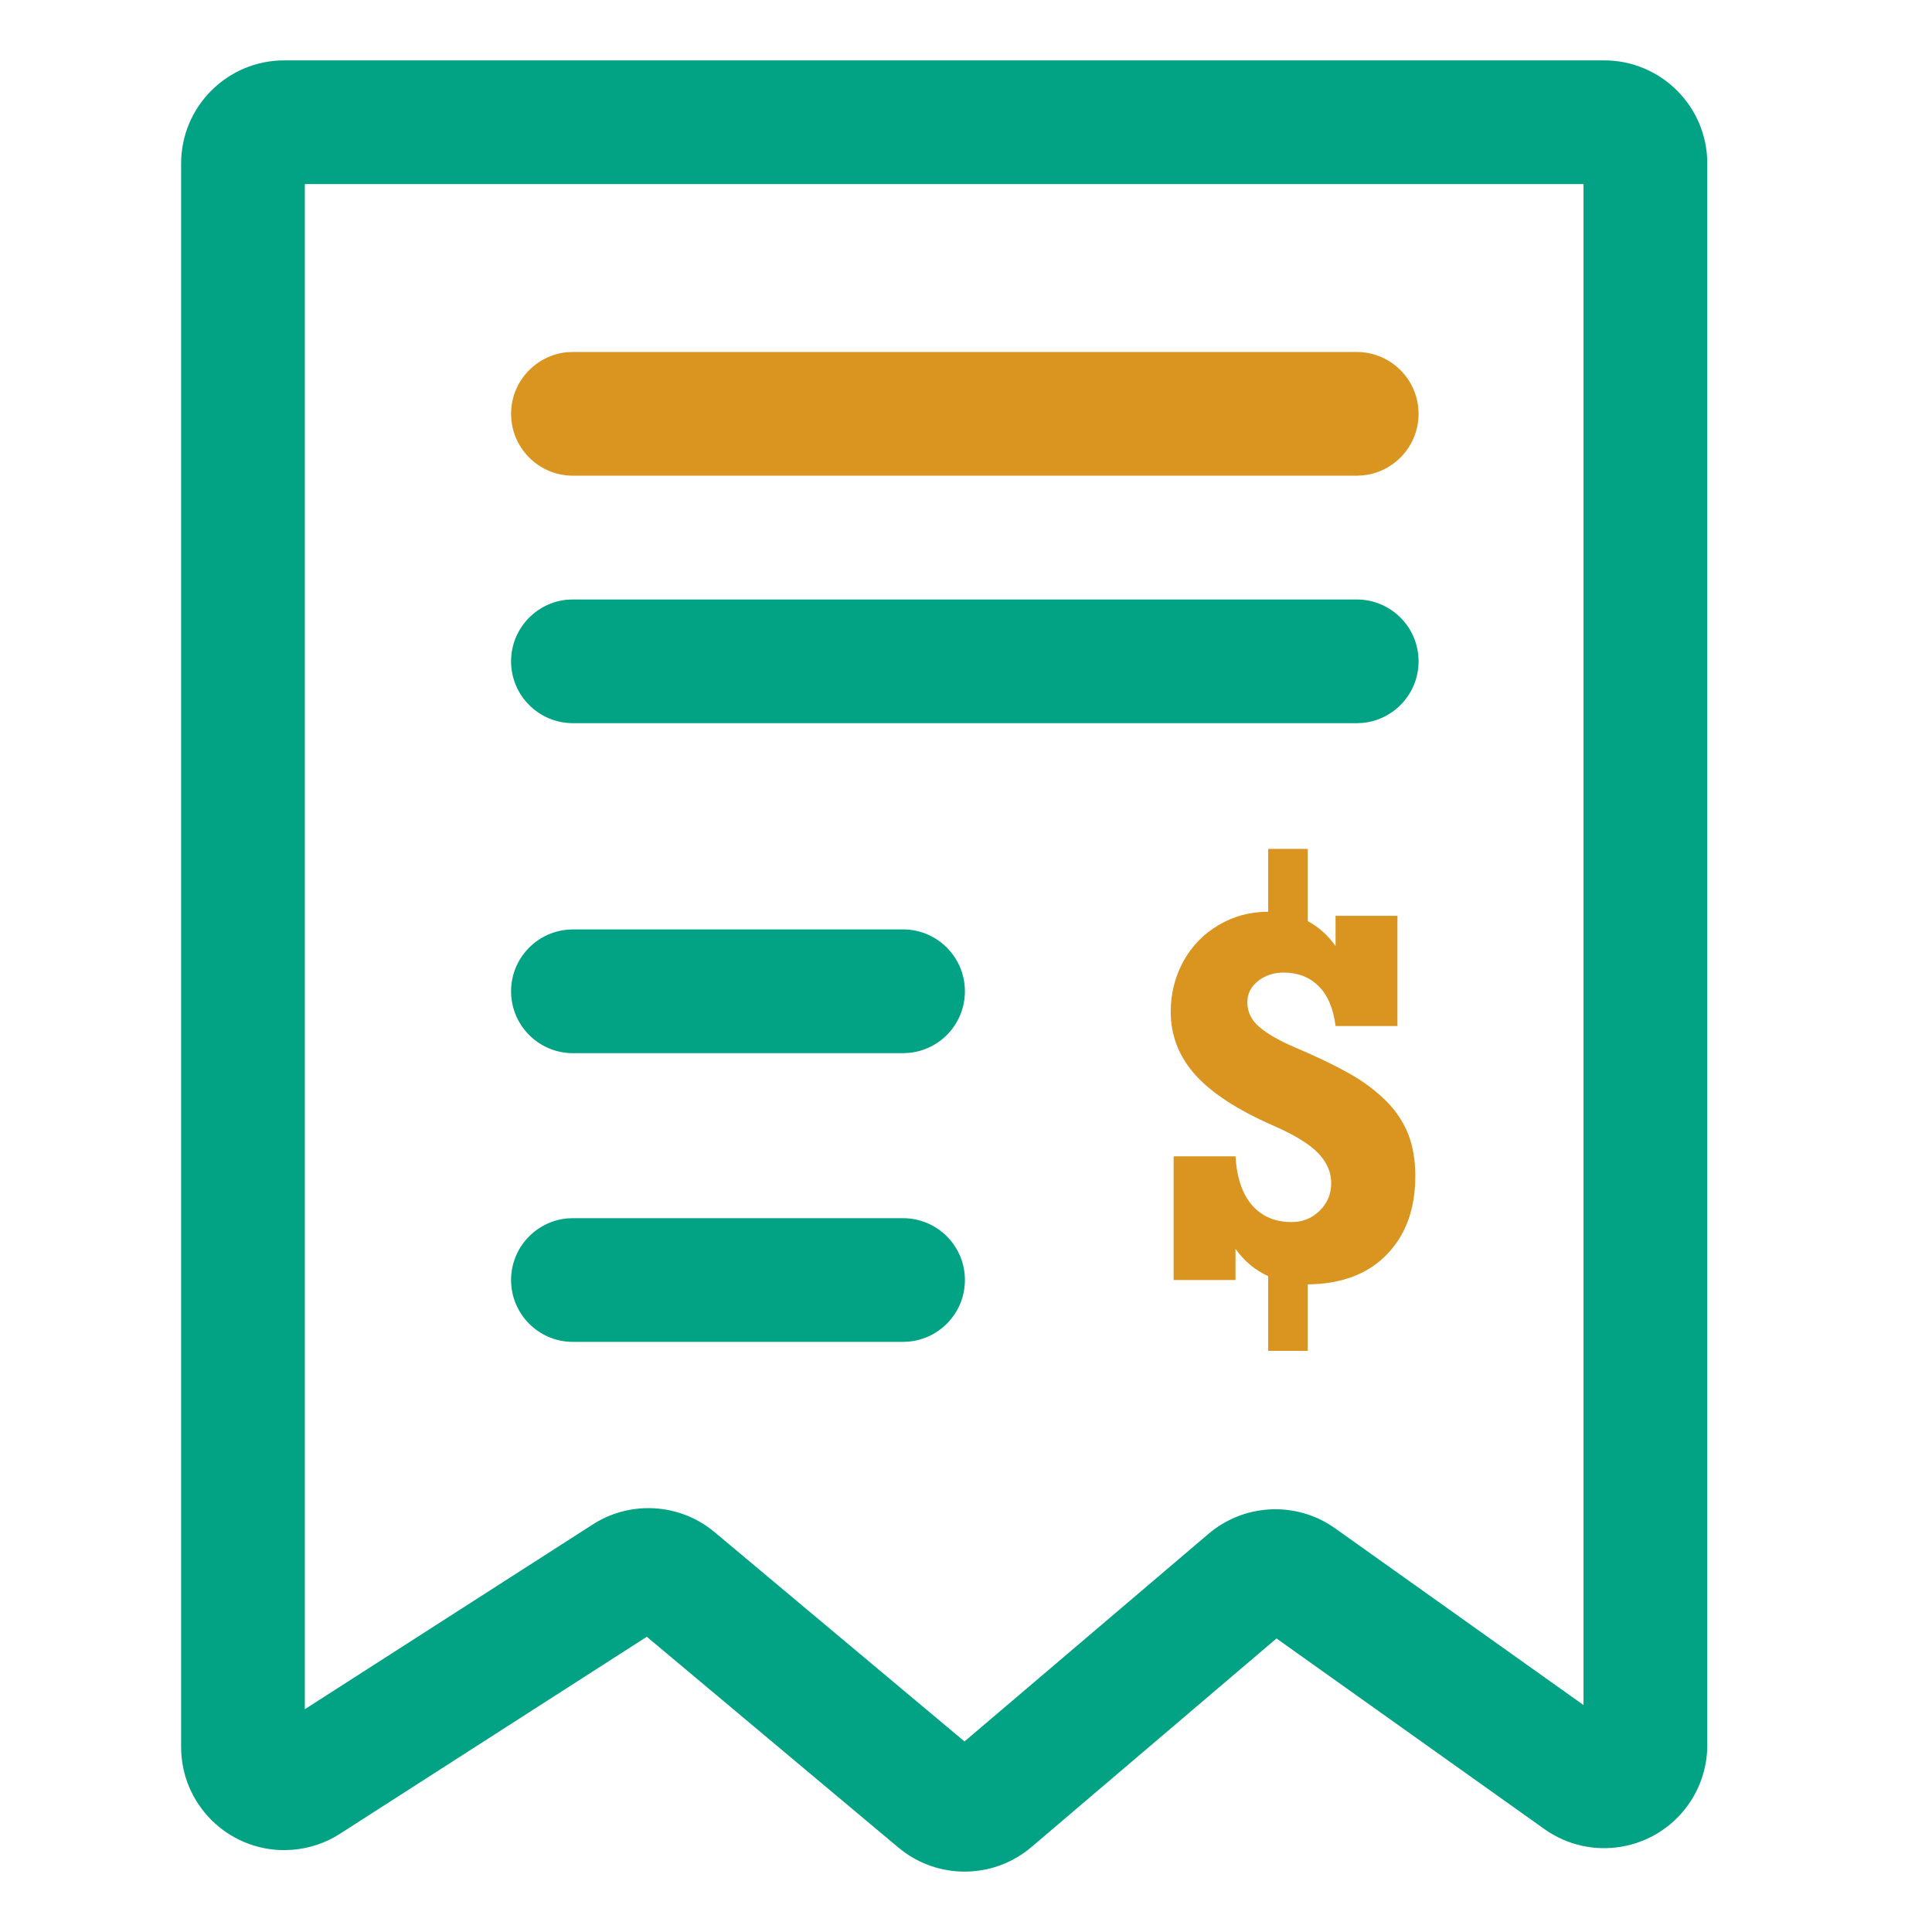
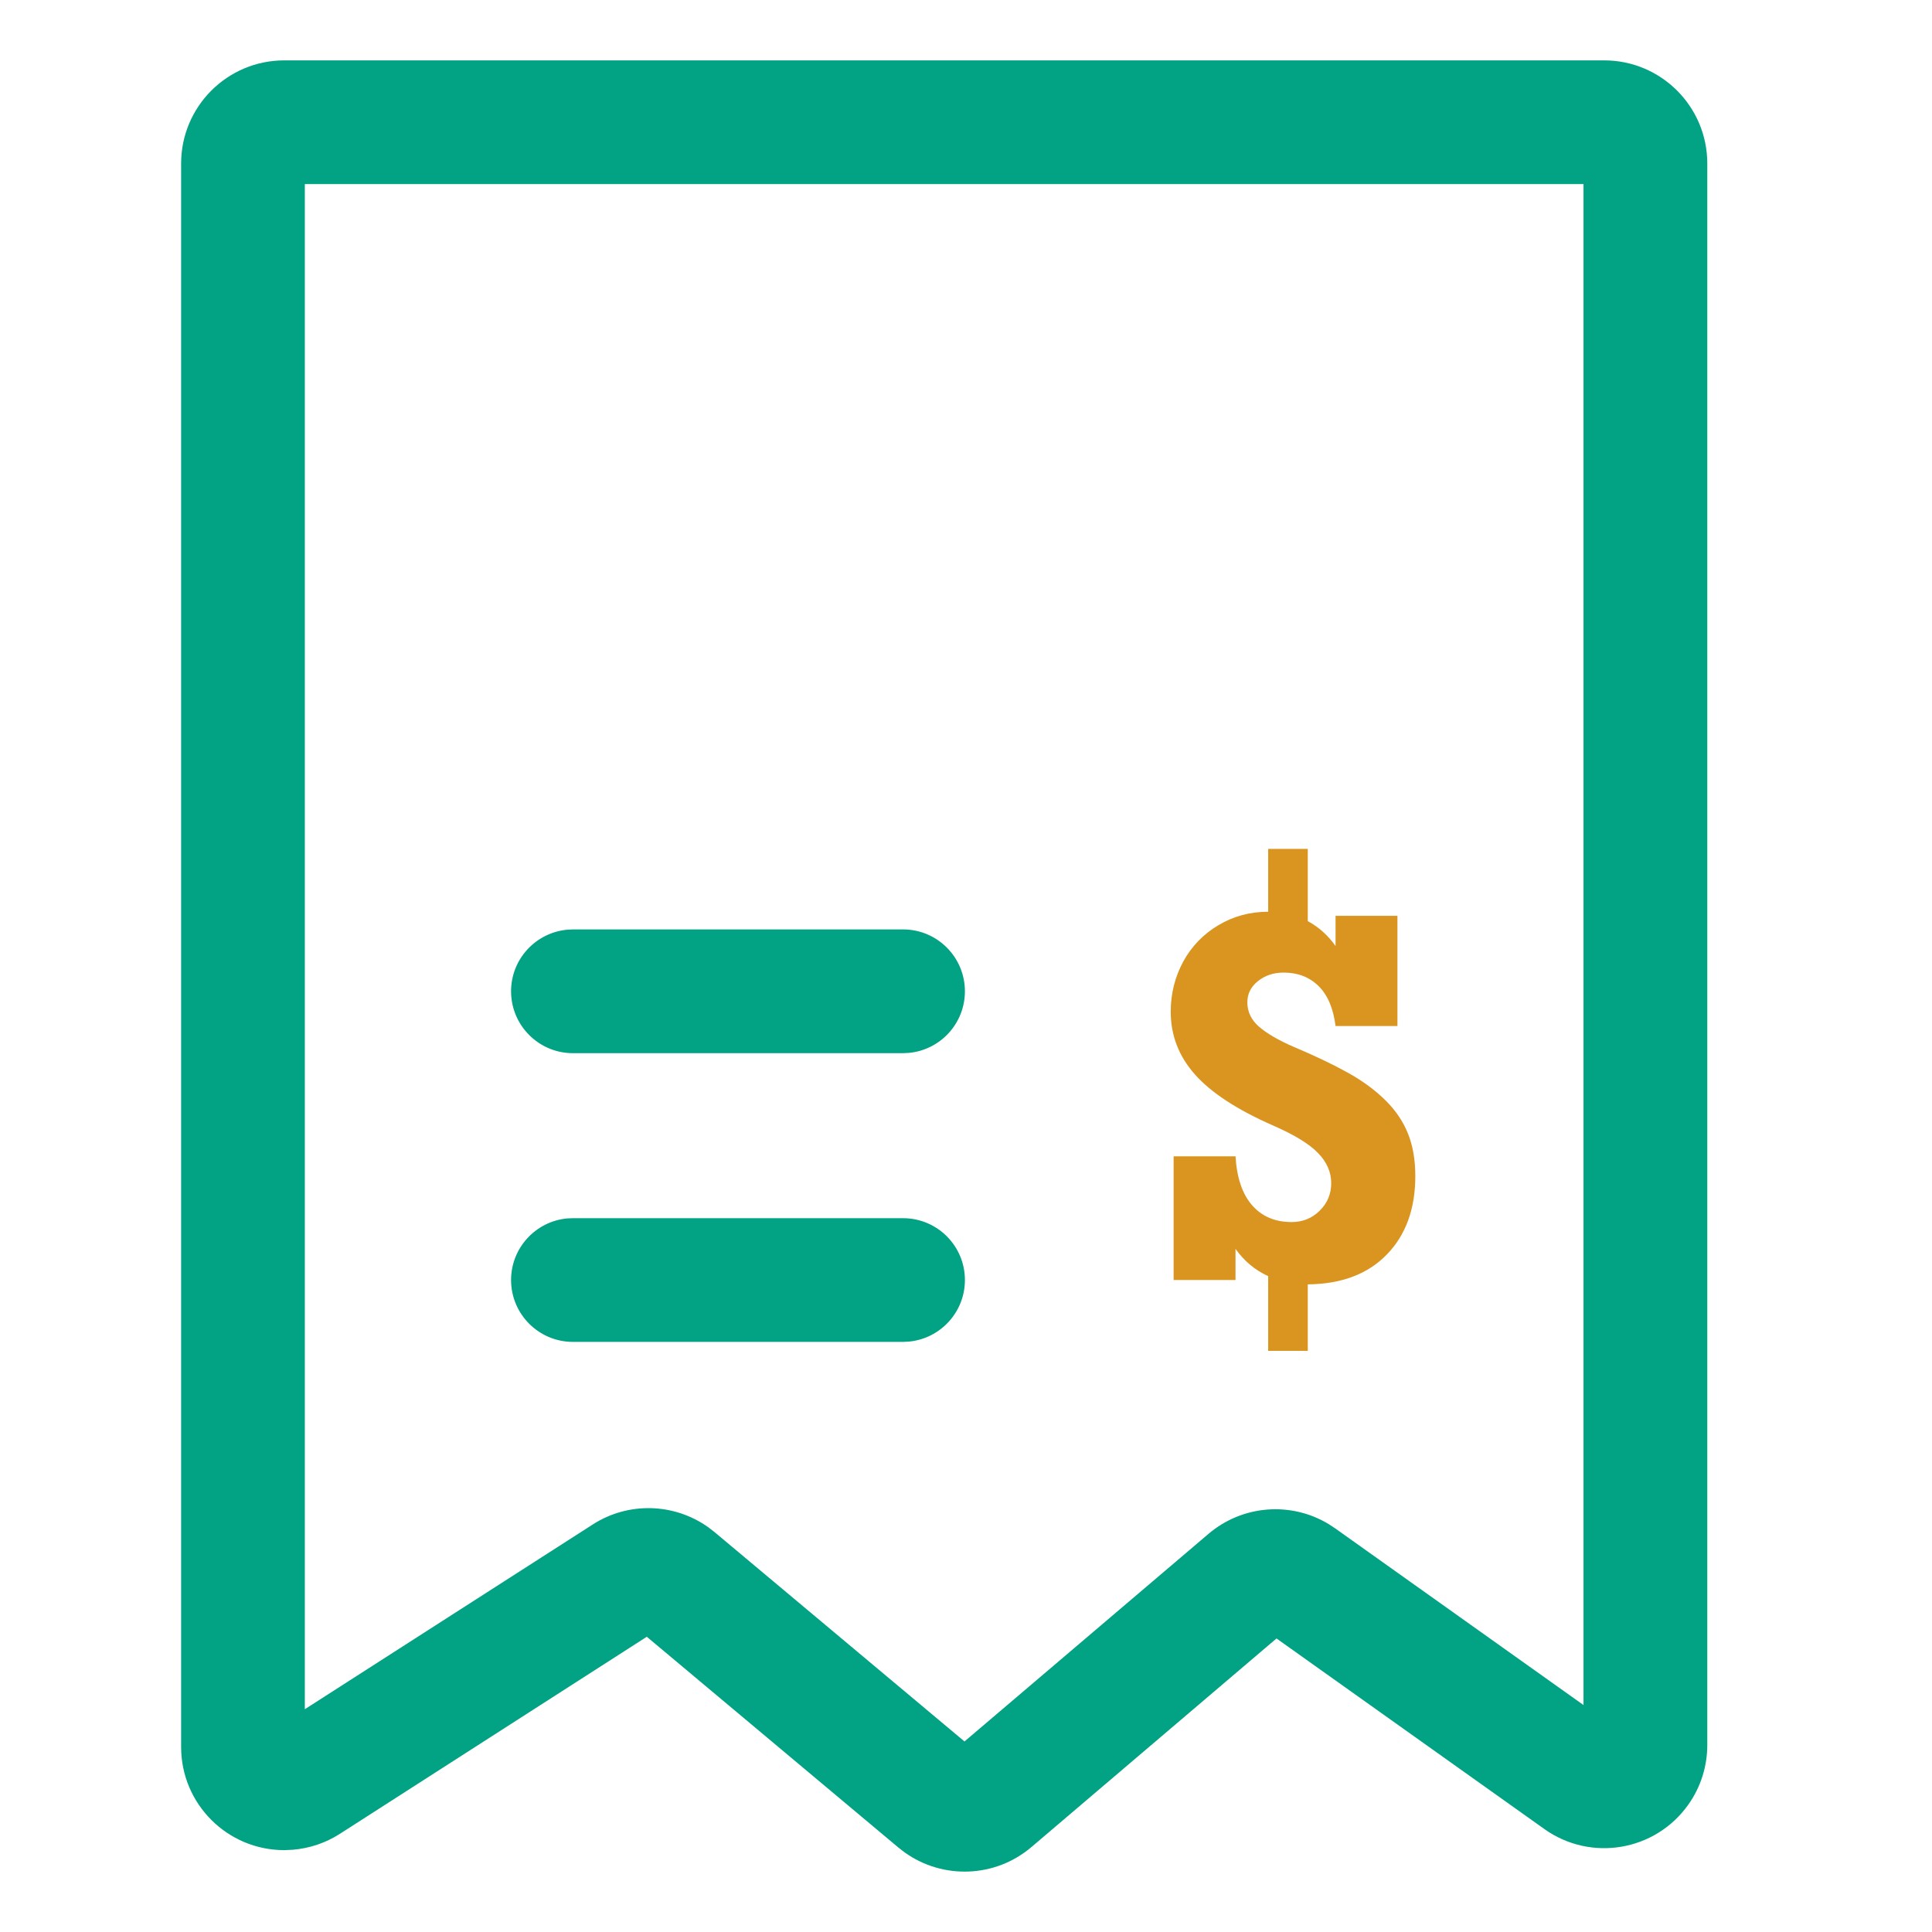
<svg xmlns="http://www.w3.org/2000/svg" width="32" height="32" viewBox="0 0 32 32" fill="none">
-   <path d="M22.471 5.83C23.037 5.83 23.496 6.288 23.496 6.854C23.496 7.387 23.089 7.825 22.57 7.874L22.471 7.879H9.49C8.924 7.879 8.465 7.42 8.465 6.854C8.465 6.322 8.872 5.884 9.392 5.834L9.49 5.83H22.471Z" fill="#DA9521" />
-   <path d="M22.471 9.929C23.037 9.929 23.496 10.387 23.496 10.954C23.496 11.486 23.089 11.924 22.57 11.974L22.471 11.978H9.49C8.924 11.978 8.465 11.519 8.465 10.954C8.465 10.421 8.872 9.983 9.392 9.933L9.49 9.929H22.471Z" fill="#02A284" />
  <path d="M14.957 15.394C15.523 15.394 15.982 15.853 15.982 16.419C15.982 16.952 15.575 17.39 15.055 17.439L14.957 17.444H9.49C8.924 17.444 8.465 16.985 8.465 16.419C8.465 15.886 8.872 15.449 9.392 15.399L9.49 15.394H14.957Z" fill="#02A284" />
  <path d="M14.957 20.177C15.523 20.177 15.982 20.635 15.982 21.201C15.982 21.734 15.575 22.172 15.055 22.221L14.957 22.226H9.49C8.924 22.226 8.465 21.767 8.465 21.201C8.465 20.669 8.872 20.231 9.392 20.181L9.49 20.177H14.957Z" fill="#02A284" />
  <path d="M21.661 22.374V21.273C22.219 21.268 22.655 21.103 22.97 20.779C23.285 20.455 23.442 20.022 23.442 19.48C23.442 19.213 23.402 18.98 23.322 18.779C23.242 18.579 23.121 18.398 22.958 18.235C22.782 18.059 22.568 17.901 22.317 17.763C22.067 17.624 21.769 17.483 21.425 17.338C21.174 17.229 20.984 17.118 20.854 17.006C20.725 16.894 20.66 16.759 20.66 16.602C20.66 16.46 20.719 16.343 20.836 16.25C20.954 16.156 21.095 16.109 21.261 16.109C21.495 16.109 21.688 16.183 21.839 16.332C21.99 16.48 22.084 16.701 22.121 16.994H23.146V15.169H22.121V15.669C21.996 15.493 21.843 15.355 21.661 15.257V14.06H21.005V15.101C20.706 15.101 20.431 15.175 20.182 15.323C19.932 15.471 19.738 15.672 19.599 15.925C19.461 16.179 19.391 16.456 19.391 16.758C19.391 17.15 19.525 17.497 19.794 17.799C20.062 18.1 20.493 18.382 21.088 18.643C21.438 18.796 21.686 18.947 21.831 19.098C21.977 19.248 22.049 19.415 22.049 19.596C22.049 19.775 21.986 19.927 21.859 20.052C21.732 20.178 21.577 20.241 21.393 20.241C21.118 20.241 20.9 20.148 20.738 19.962C20.577 19.777 20.485 19.507 20.464 19.152H19.439V21.201H20.464V20.685C20.608 20.888 20.788 21.038 21.005 21.137V22.374H21.661Z" fill="#DA9521" />
  <path fill-rule="evenodd" clip-rule="evenodd" d="M4.708 1H26.57C27.513 1 28.278 1.765 28.278 2.708V28.903C28.278 29.258 28.168 29.604 27.962 29.893C27.415 30.662 26.349 30.842 25.58 30.295L21.143 27.138L17.084 30.593C16.483 31.104 15.616 31.134 14.983 30.681L14.88 30.601L10.713 27.11L5.631 30.373C5.395 30.525 5.126 30.615 4.848 30.638L4.708 30.644C3.765 30.644 3 29.879 3 28.936V2.708C3 1.765 3.765 1 4.708 1ZM26.228 28.241V3.049H5.049V28.31L9.818 25.25C10.409 24.87 11.169 24.894 11.734 25.298L11.837 25.378L15.975 28.844L20.017 25.405C20.58 24.927 21.381 24.866 22.006 25.243L22.114 25.314L26.228 28.241Z" fill="#02A284" />
</svg>